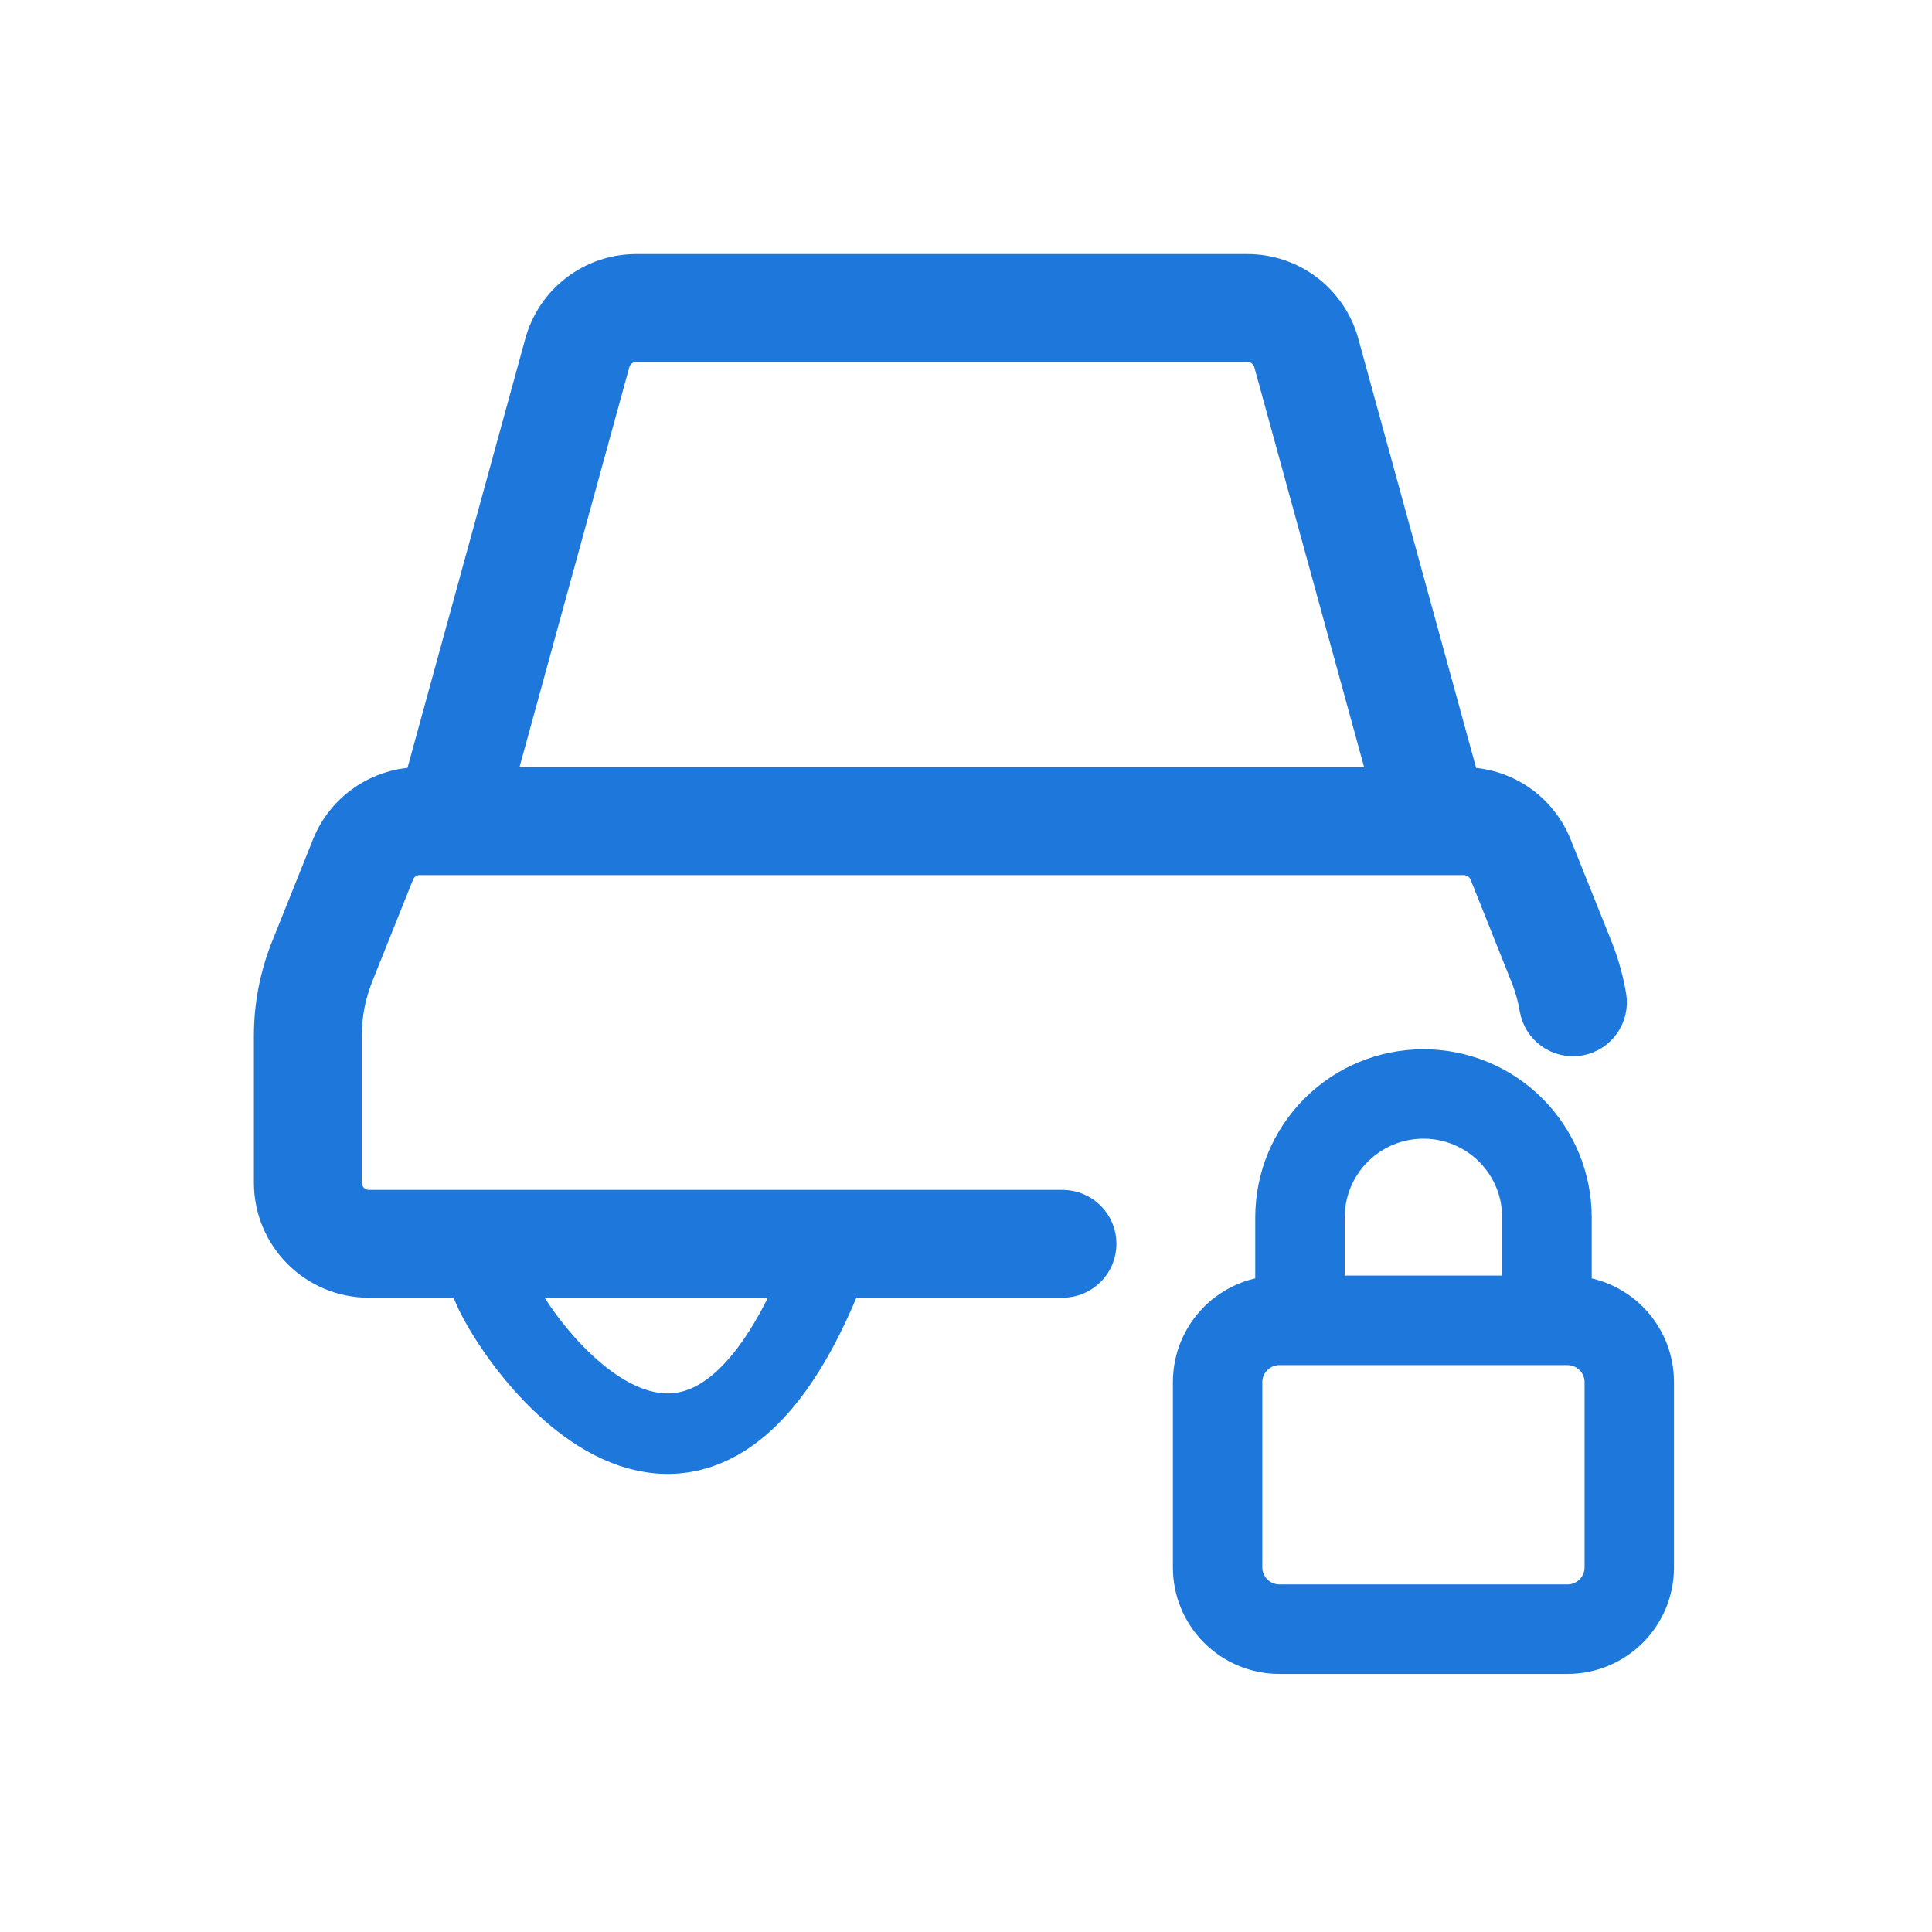
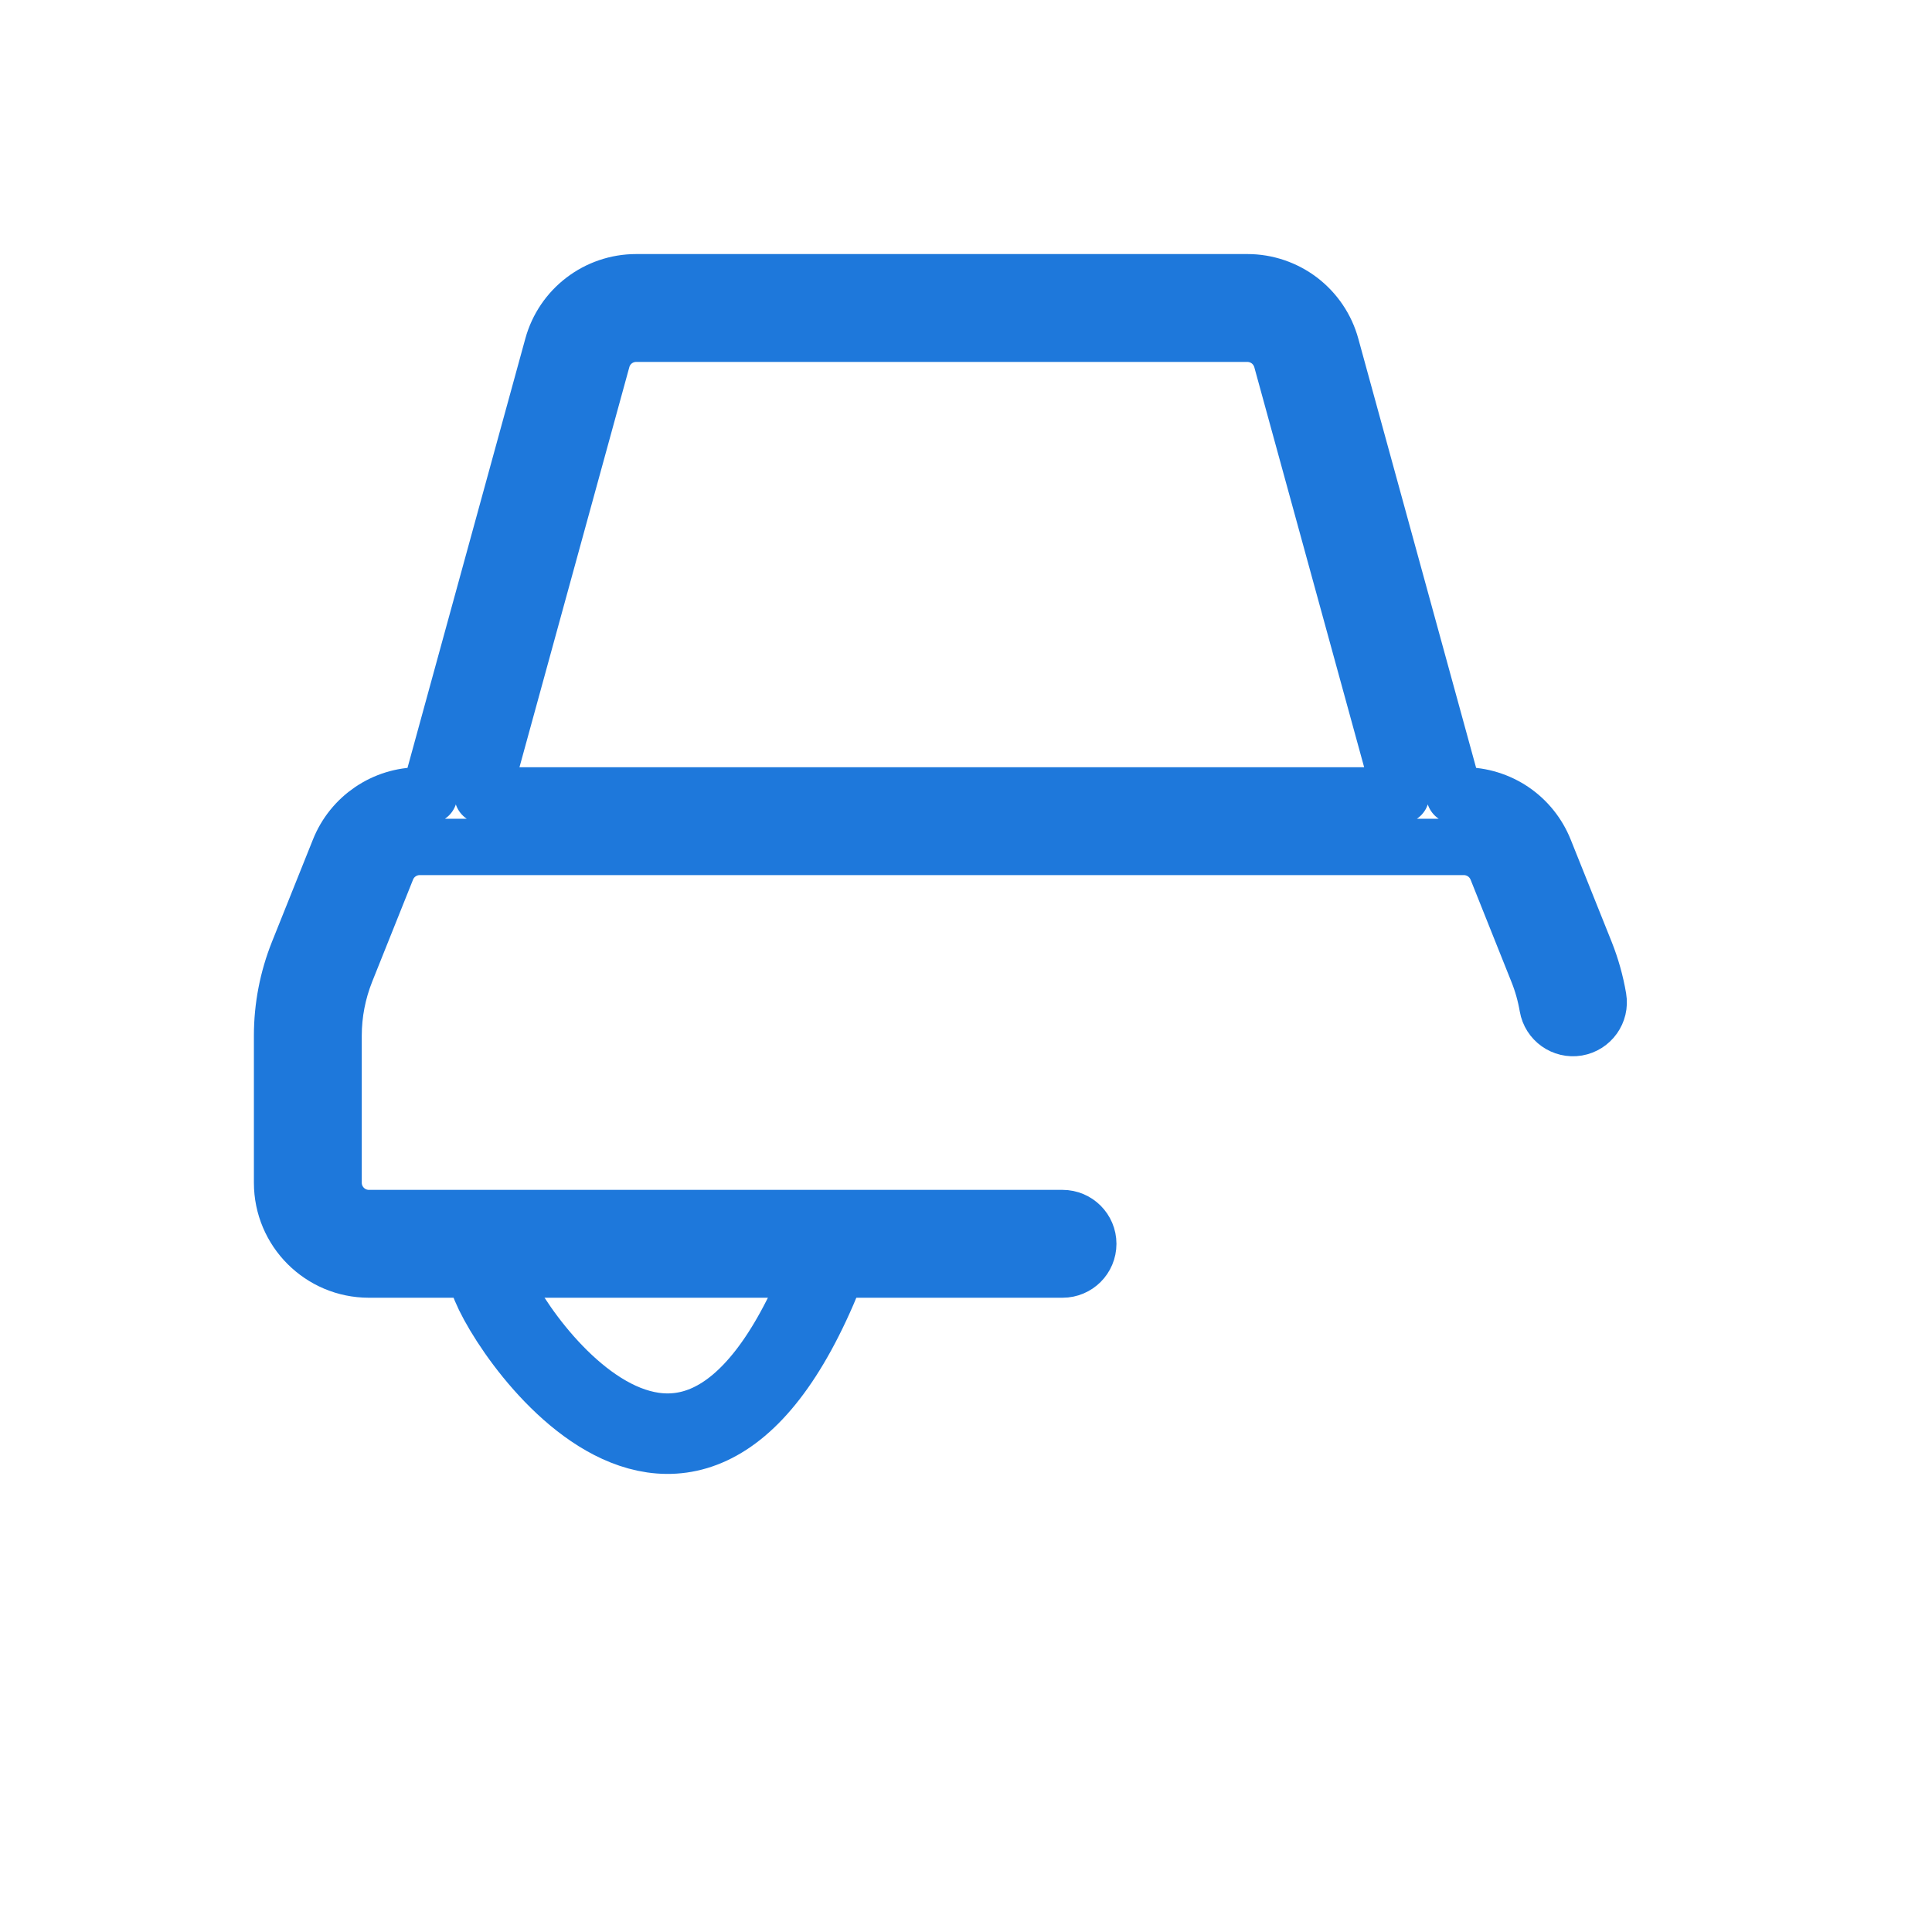
<svg xmlns="http://www.w3.org/2000/svg" width="24" height="24" viewBox="0 0 24 24" fill="none">
-   <path fill-rule="evenodd" clip-rule="evenodd" d="M6.863 4.3C6.991 3.831 7.417 3.506 7.903 3.506H15.496C15.732 3.506 15.962 3.584 16.15 3.727C16.338 3.871 16.474 4.072 16.536 4.3L18.068 9.881H18.186C18.401 9.881 18.612 9.946 18.791 10.067C18.969 10.188 19.107 10.36 19.187 10.56L19.695 11.828C19.768 12.011 19.822 12.203 19.855 12.398C19.885 12.572 19.767 12.737 19.593 12.767C19.419 12.796 19.254 12.679 19.224 12.505C19.198 12.354 19.157 12.207 19.1 12.066L18.593 10.797C18.56 10.716 18.504 10.646 18.432 10.597C18.359 10.548 18.273 10.521 18.186 10.521C18.186 10.521 18.186 10.521 18.186 10.521H5.213C5.034 10.521 4.872 10.631 4.806 10.797L4.298 12.066C4.197 12.32 4.144 12.591 4.144 12.865V14.692C4.144 14.935 4.341 15.131 4.583 15.131H13.199C13.376 15.131 13.519 15.275 13.519 15.451C13.519 15.628 13.376 15.771 13.199 15.771H4.583C3.987 15.771 3.504 15.288 3.504 14.692V12.865C3.504 12.865 3.504 12.865 3.504 12.865C3.504 12.51 3.572 12.158 3.704 11.828L4.212 10.56C4.212 10.56 4.212 10.56 4.212 10.56C4.375 10.15 4.772 9.881 5.213 9.881H5.331L6.863 4.3ZM5.994 9.881H17.405L15.919 4.469C15.893 4.376 15.838 4.295 15.762 4.236C15.685 4.178 15.592 4.146 15.496 4.146H7.903C7.705 4.146 7.532 4.278 7.48 4.469L5.994 9.881Z" fill="#1E78DB" />
  <path d="M18.186 10.521C18.273 10.521 18.359 10.548 18.432 10.597C18.504 10.646 18.56 10.716 18.593 10.797L19.1 12.066C19.157 12.207 19.198 12.354 19.224 12.505C19.254 12.679 19.419 12.796 19.593 12.767C19.767 12.737 19.885 12.572 19.855 12.398C19.822 12.203 19.768 12.011 19.695 11.828L19.187 10.56C19.107 10.36 18.969 10.188 18.791 10.067C18.612 9.946 18.401 9.881 18.186 9.881H18.068L16.536 4.3C16.474 4.072 16.338 3.871 16.15 3.727C15.962 3.584 15.732 3.506 15.496 3.506H7.903C7.417 3.506 6.991 3.831 6.863 4.3L5.331 9.881H5.213C4.772 9.881 4.375 10.15 4.212 10.56M18.186 10.521C18.186 10.521 18.186 10.521 18.186 10.521ZM18.186 10.521H5.213C5.034 10.521 4.872 10.631 4.806 10.797L4.298 12.066C4.197 12.32 4.144 12.591 4.144 12.865V14.692C4.144 14.935 4.341 15.131 4.583 15.131H13.199C13.376 15.131 13.519 15.275 13.519 15.451C13.519 15.628 13.376 15.771 13.199 15.771H4.583C3.987 15.771 3.504 15.288 3.504 14.692V12.865M3.504 12.865C3.504 12.865 3.504 12.865 3.504 12.865ZM3.504 12.865C3.504 12.51 3.572 12.158 3.704 11.828L4.212 10.56M4.212 10.56C4.212 10.56 4.212 10.56 4.212 10.56ZM17.405 9.881H5.994L7.48 4.469C7.532 4.278 7.705 4.146 7.903 4.146H15.496C15.592 4.146 15.685 4.178 15.762 4.236C15.838 4.295 15.893 4.376 15.919 4.469L17.405 9.881Z" stroke="#1E78DB" stroke-width="0.7" stroke-miterlimit="2" stroke-linecap="round" stroke-linejoin="round" />
-   <path fill-rule="evenodd" clip-rule="evenodd" d="M16.417 13.858C16.753 13.522 17.208 13.334 17.683 13.334C18.157 13.334 18.613 13.522 18.948 13.858C19.284 14.194 19.473 14.649 19.473 15.124V16.146C19.744 16.146 20.004 16.254 20.196 16.446C20.388 16.638 20.495 16.898 20.495 17.169V19.471C20.495 19.742 20.388 20.002 20.196 20.194C20.004 20.386 19.744 20.494 19.473 20.494H15.893C15.621 20.494 15.361 20.386 15.169 20.194C14.977 20.002 14.87 19.742 14.87 19.471V17.169C14.87 16.898 14.977 16.638 15.169 16.446C15.361 16.254 15.621 16.146 15.893 16.146V15.124C15.893 14.649 16.081 14.194 16.417 13.858ZM15.893 16.658C15.757 16.658 15.627 16.712 15.531 16.808C15.435 16.904 15.381 17.034 15.381 17.169V19.471C15.381 19.606 15.435 19.736 15.531 19.832C15.627 19.928 15.757 19.982 15.893 19.982H19.473C19.608 19.982 19.738 19.928 19.834 19.832C19.93 19.736 19.984 19.606 19.984 19.471V17.169C19.984 17.034 19.93 16.904 19.834 16.808C19.738 16.712 19.608 16.658 19.473 16.658H15.893ZM18.961 16.146H16.404V15.124C16.404 14.784 16.539 14.459 16.778 14.22C17.018 13.98 17.343 13.845 17.683 13.845C18.022 13.845 18.347 13.98 18.587 14.22C18.826 14.459 18.961 14.784 18.961 15.124V16.146Z" fill="#1E78DB" stroke="#1E78DB" stroke-width="0.6" stroke-linecap="round" stroke-linejoin="round" />
  <path d="M6.074 15.809C5.975 16.041 8.461 20.192 10.226 15.809" stroke="#1E78DB" />
</svg>